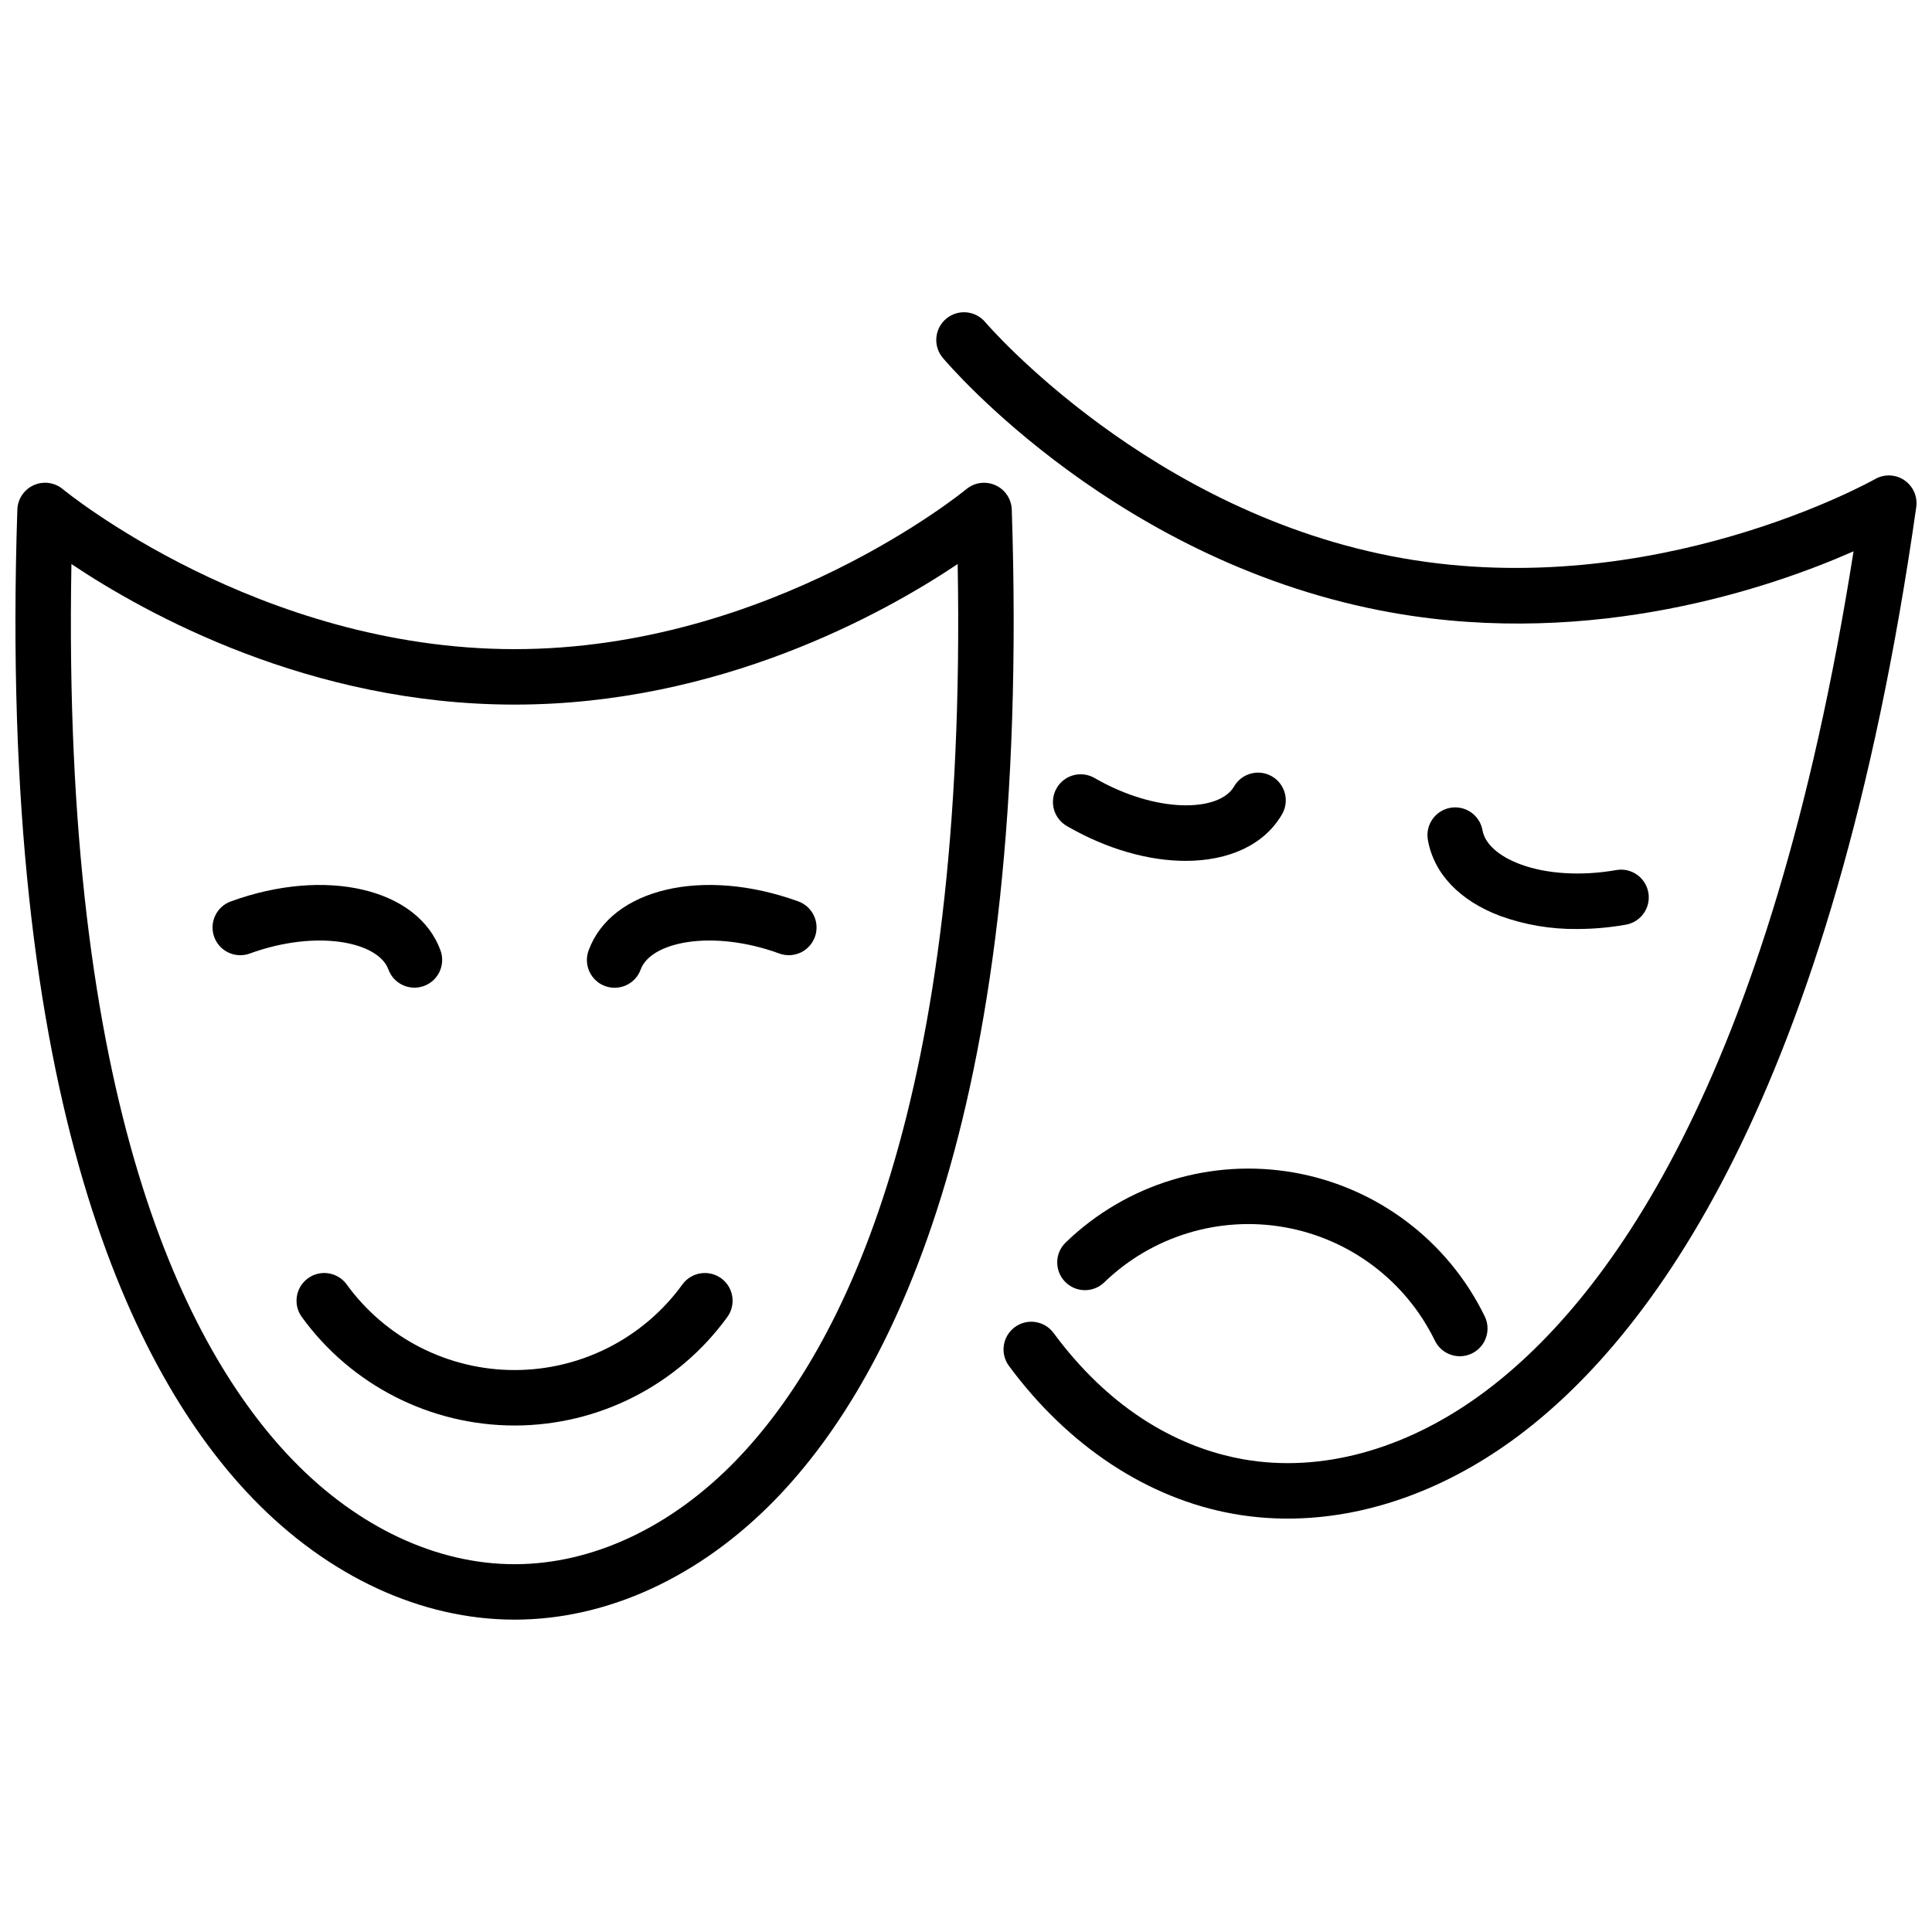
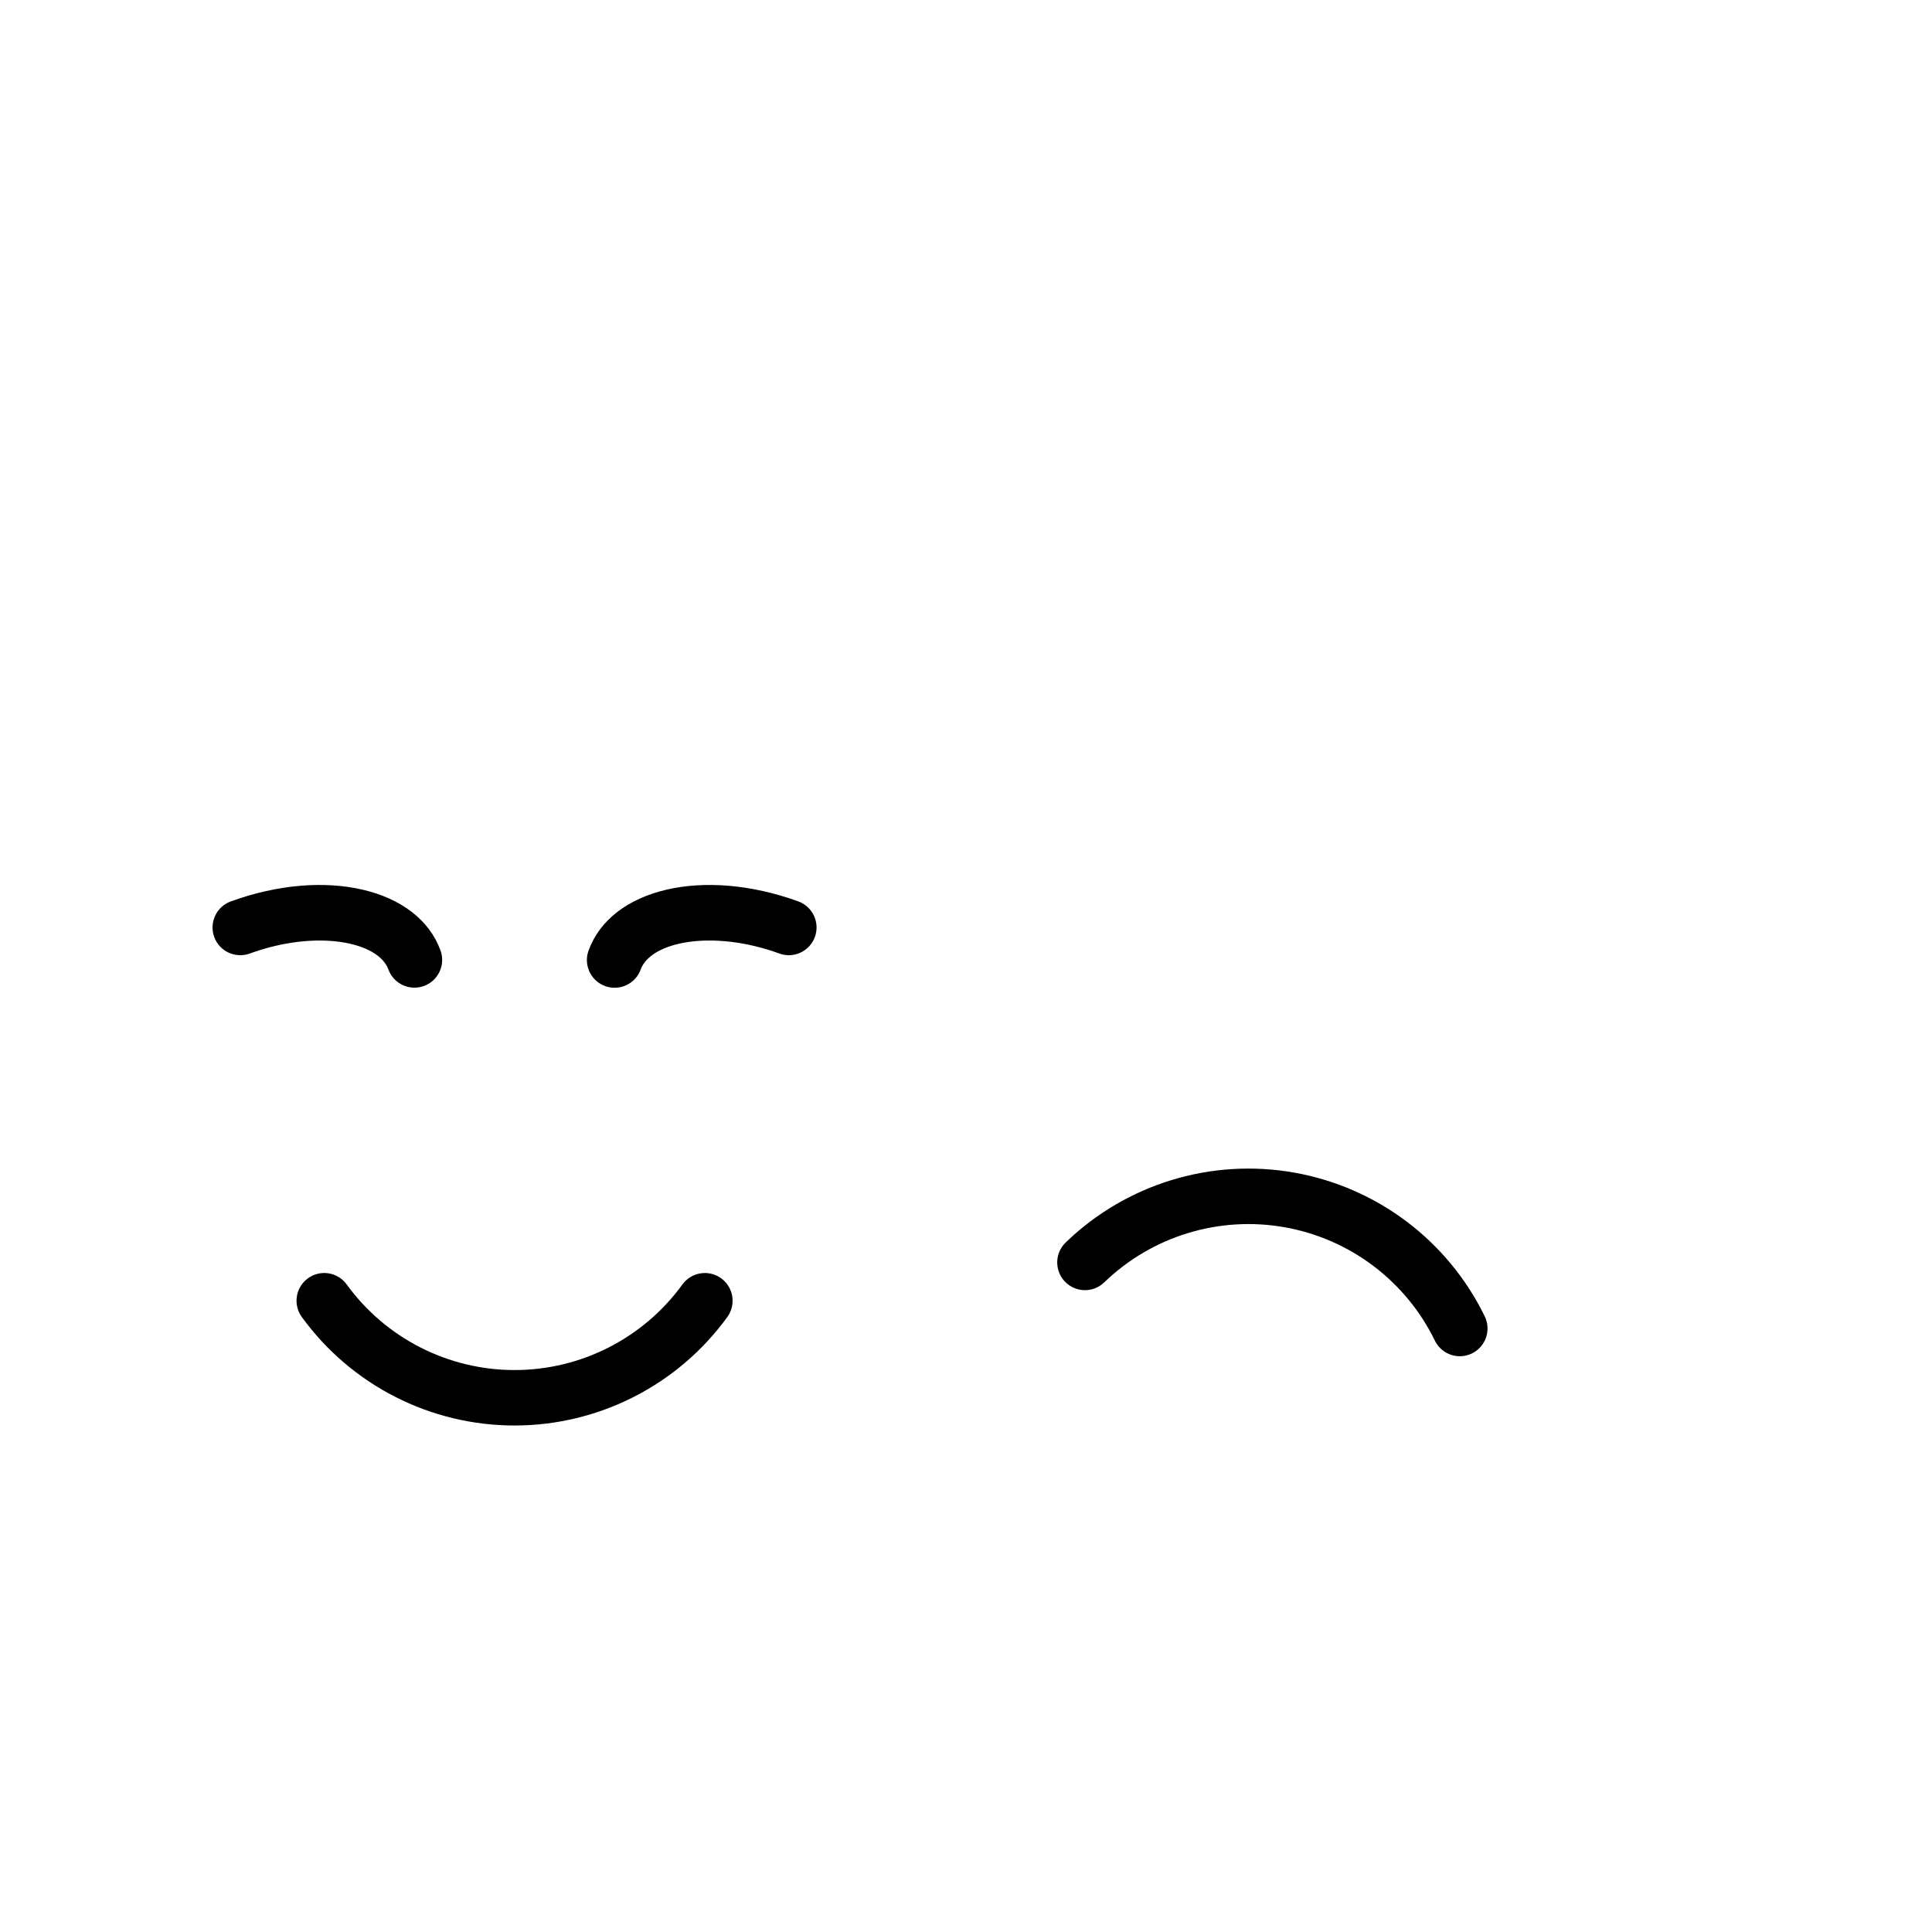
<svg xmlns="http://www.w3.org/2000/svg" width="800px" height="800px" version="1.1" viewBox="144 144 512 512">
  <defs>
    <clipPath id="b">
-       <path d="m148.09 271h264.91v303h-264.91z" />
-     </clipPath>
+       </clipPath>
    <clipPath id="a">
-       <path d="m392 226h259.9v321h-259.9z" />
-     </clipPath>
+       </clipPath>
  </defs>
  <g clip-path="url(#b)">
-     <path d="m412.13 279.04c-0.098-2.805-1.781-5.312-4.344-6.457-2.562-1.148-5.551-0.738-7.707 1.059-0.508 0.422-51.738 42.387-119.71 42.387-67.977-0.004-119.21-41.965-119.71-42.387-2.156-1.801-5.152-2.215-7.715-1.066-2.562 1.148-4.25 3.656-4.344 6.465-5.227 157.89 31.082 229.7 62.457 262.13 19.996 20.664 44.609 32.051 69.309 32.051 24.703 0 49.312-11.387 69.309-32.051 31.375-32.43 67.68-104.24 62.457-262.13zm-73.02 251.92c-17.199 17.777-38.062 27.57-58.746 27.57-20.684 0-41.547-9.793-58.746-27.57-28.488-29.453-61.285-94.477-58.688-237.48 19.848 13.285 63.18 37.246 117.43 37.246 54.254 0 97.582-23.965 117.43-37.246 2.594 143-30.199 208.03-58.688 237.48z" />
+     <path d="m412.13 279.04zm-73.02 251.92c-17.199 17.777-38.062 27.57-58.746 27.57-20.684 0-41.547-9.793-58.746-27.57-28.488-29.453-61.285-94.477-58.688-237.48 19.848 13.285 63.18 37.246 117.43 37.246 54.254 0 97.582-23.965 117.43-37.246 2.594 143-30.199 208.03-58.688 237.48z" />
  </g>
  <path d="m335.13 482.77c-3.281-2.387-7.871-1.668-10.27 1.605-10.336 14.262-26.883 22.703-44.496 22.703s-34.16-8.441-44.5-22.703c-2.391-3.277-6.988-3.996-10.266-1.602-3.277 2.391-3.996 6.988-1.602 10.266 13.102 18.051 34.062 28.734 56.367 28.734 22.309 0 43.266-10.684 56.371-28.734 2.391-3.277 1.672-7.875-1.605-10.27z" />
  <path d="m246.93 400.92c1.395 3.805 5.606 5.762 9.414 4.379 3.809-1.387 5.773-5.594 4.398-9.406-5.992-16.453-30.395-22.168-55.566-13.012h-0.004c-1.836 0.664-3.332 2.031-4.156 3.801-0.828 1.766-0.918 3.789-0.25 5.625 0.668 1.832 2.039 3.328 3.809 4.148 1.77 0.824 3.793 0.91 5.625 0.238 17.785-6.473 34.062-3.109 36.73 4.227z" />
  <path d="m355.55 382.88c-25.168-9.152-49.574-3.445-55.566 13.012h-0.004c-0.672 1.832-0.586 3.856 0.238 5.625 0.82 1.77 2.316 3.141 4.148 3.809 1.836 0.668 3.859 0.578 5.625-0.25 1.77-0.824 3.137-2.32 3.801-4.156 2.668-7.336 18.945-10.703 36.73-4.231 1.832 0.672 3.856 0.586 5.625-0.238 1.77-0.82 3.141-2.316 3.809-4.148 0.664-1.836 0.578-3.859-0.25-5.625-0.828-1.77-2.324-3.137-4.156-3.801z" />
  <g clip-path="url(#a)">
-     <path d="m648.68 271.26c-2.324-1.574-5.34-1.688-7.773-0.293-0.574 0.324-58.312 32.758-125.25 20.961-66.945-11.805-110.11-62.035-110.54-62.535-1.254-1.504-3.055-2.445-5.004-2.617s-3.887 0.438-5.379 1.699c-1.496 1.262-2.43 3.066-2.59 5.016-0.16 1.953 0.465 3.887 1.734 5.375 1.879 2.231 46.875 54.773 119.22 67.527 53.43 9.418 100.26-6.656 122.11-16.289-22.273 141.28-65.867 199.62-99.035 223.68-20.027 14.52-42.273 20.543-62.641 16.949-13.438-2.371-33.082-10.109-50.355-33.516-2.418-3.234-6.996-3.906-10.246-1.508-3.25 2.398-3.953 6.969-1.578 10.234 15.727 21.312 36.898 35.254 59.629 39.262h0.004c4.711 0.828 9.488 1.242 14.273 1.238 20.066 0 40.766-7.144 59.547-20.762 36.531-26.492 84.754-90.898 107.02-247.3 0.395-2.781-0.828-5.539-3.152-7.117z" />
-   </g>
+     </g>
  <path d="m426.43 473.26c-2.926 2.812-3.016 7.465-0.203 10.391 2.812 2.926 7.465 3.019 10.391 0.207 12.656-12.25 30.418-17.691 47.766-14.633 17.344 3.055 32.176 14.242 39.883 30.078 1.785 3.644 6.188 5.148 9.832 3.363 1.75-0.859 3.086-2.379 3.715-4.223 0.633-1.844 0.504-3.863-0.355-5.613-9.77-20.051-28.555-34.211-50.523-38.086-21.969-3.871-44.461 3.008-60.504 18.512z" />
-   <path d="m541.65 386.77c6.531 2.344 13.426 3.504 20.359 3.426 4.312-0.008 8.613-0.391 12.859-1.145 3.996-0.703 6.668-4.516 5.961-8.512-0.703-3.996-4.516-6.668-8.512-5.961-9.227 1.629-18.52 1.055-25.5-1.566-5.688-2.137-9.309-5.406-9.938-8.973-0.707-4-4.519-6.668-8.516-5.965-3.996 0.707-6.664 4.519-5.961 8.516 1.582 8.945 8.414 16.113 19.246 20.18z" />
-   <path d="m481.07 349.74c-1.688-0.977-3.695-1.242-5.578-0.734-1.879 0.504-3.484 1.734-4.461 3.422-3.906 6.758-20.52 7.246-36.906-2.215-1.688-0.996-3.707-1.281-5.606-0.781-1.898 0.496-3.516 1.734-4.496 3.434-0.984 1.699-1.242 3.719-0.727 5.613 0.52 1.891 1.773 3.5 3.481 4.465 10.676 6.164 21.738 9.195 31.422 9.195 11.363 0 20.832-4.172 25.559-12.359l0.004-0.004c0.973-1.688 1.238-3.691 0.73-5.574-0.504-1.883-1.734-3.488-3.422-4.461z" />
</svg>